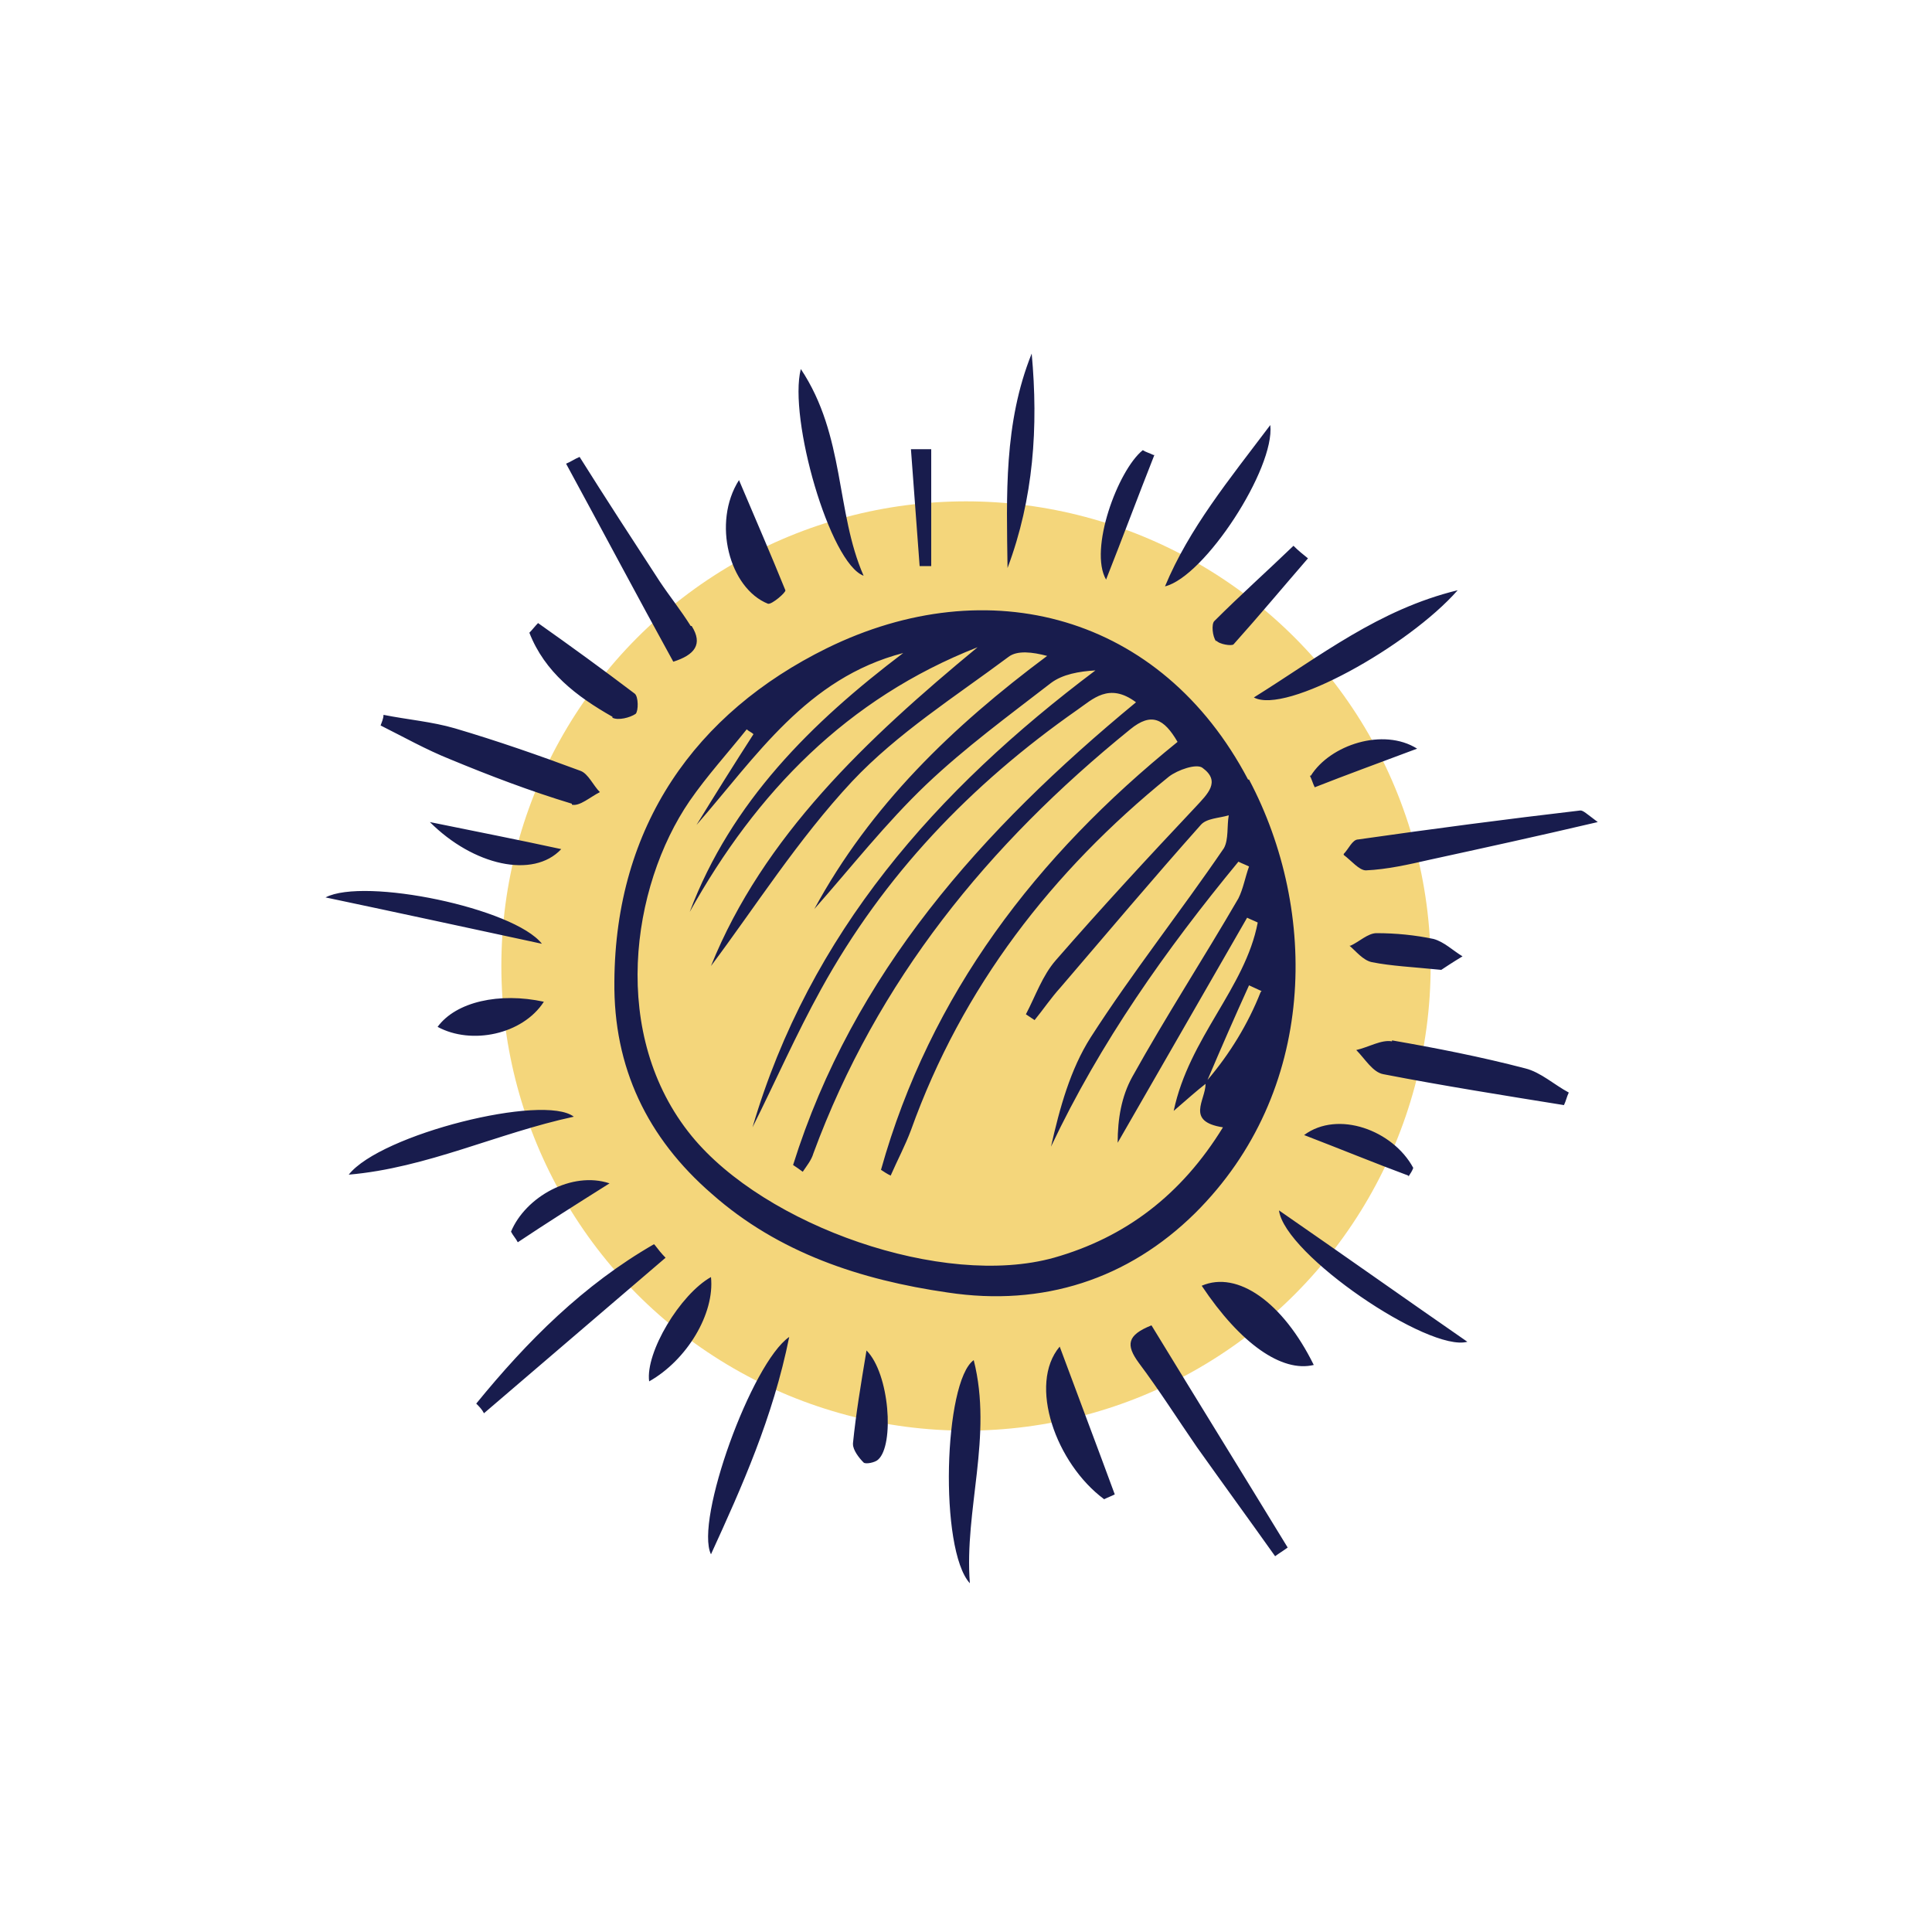
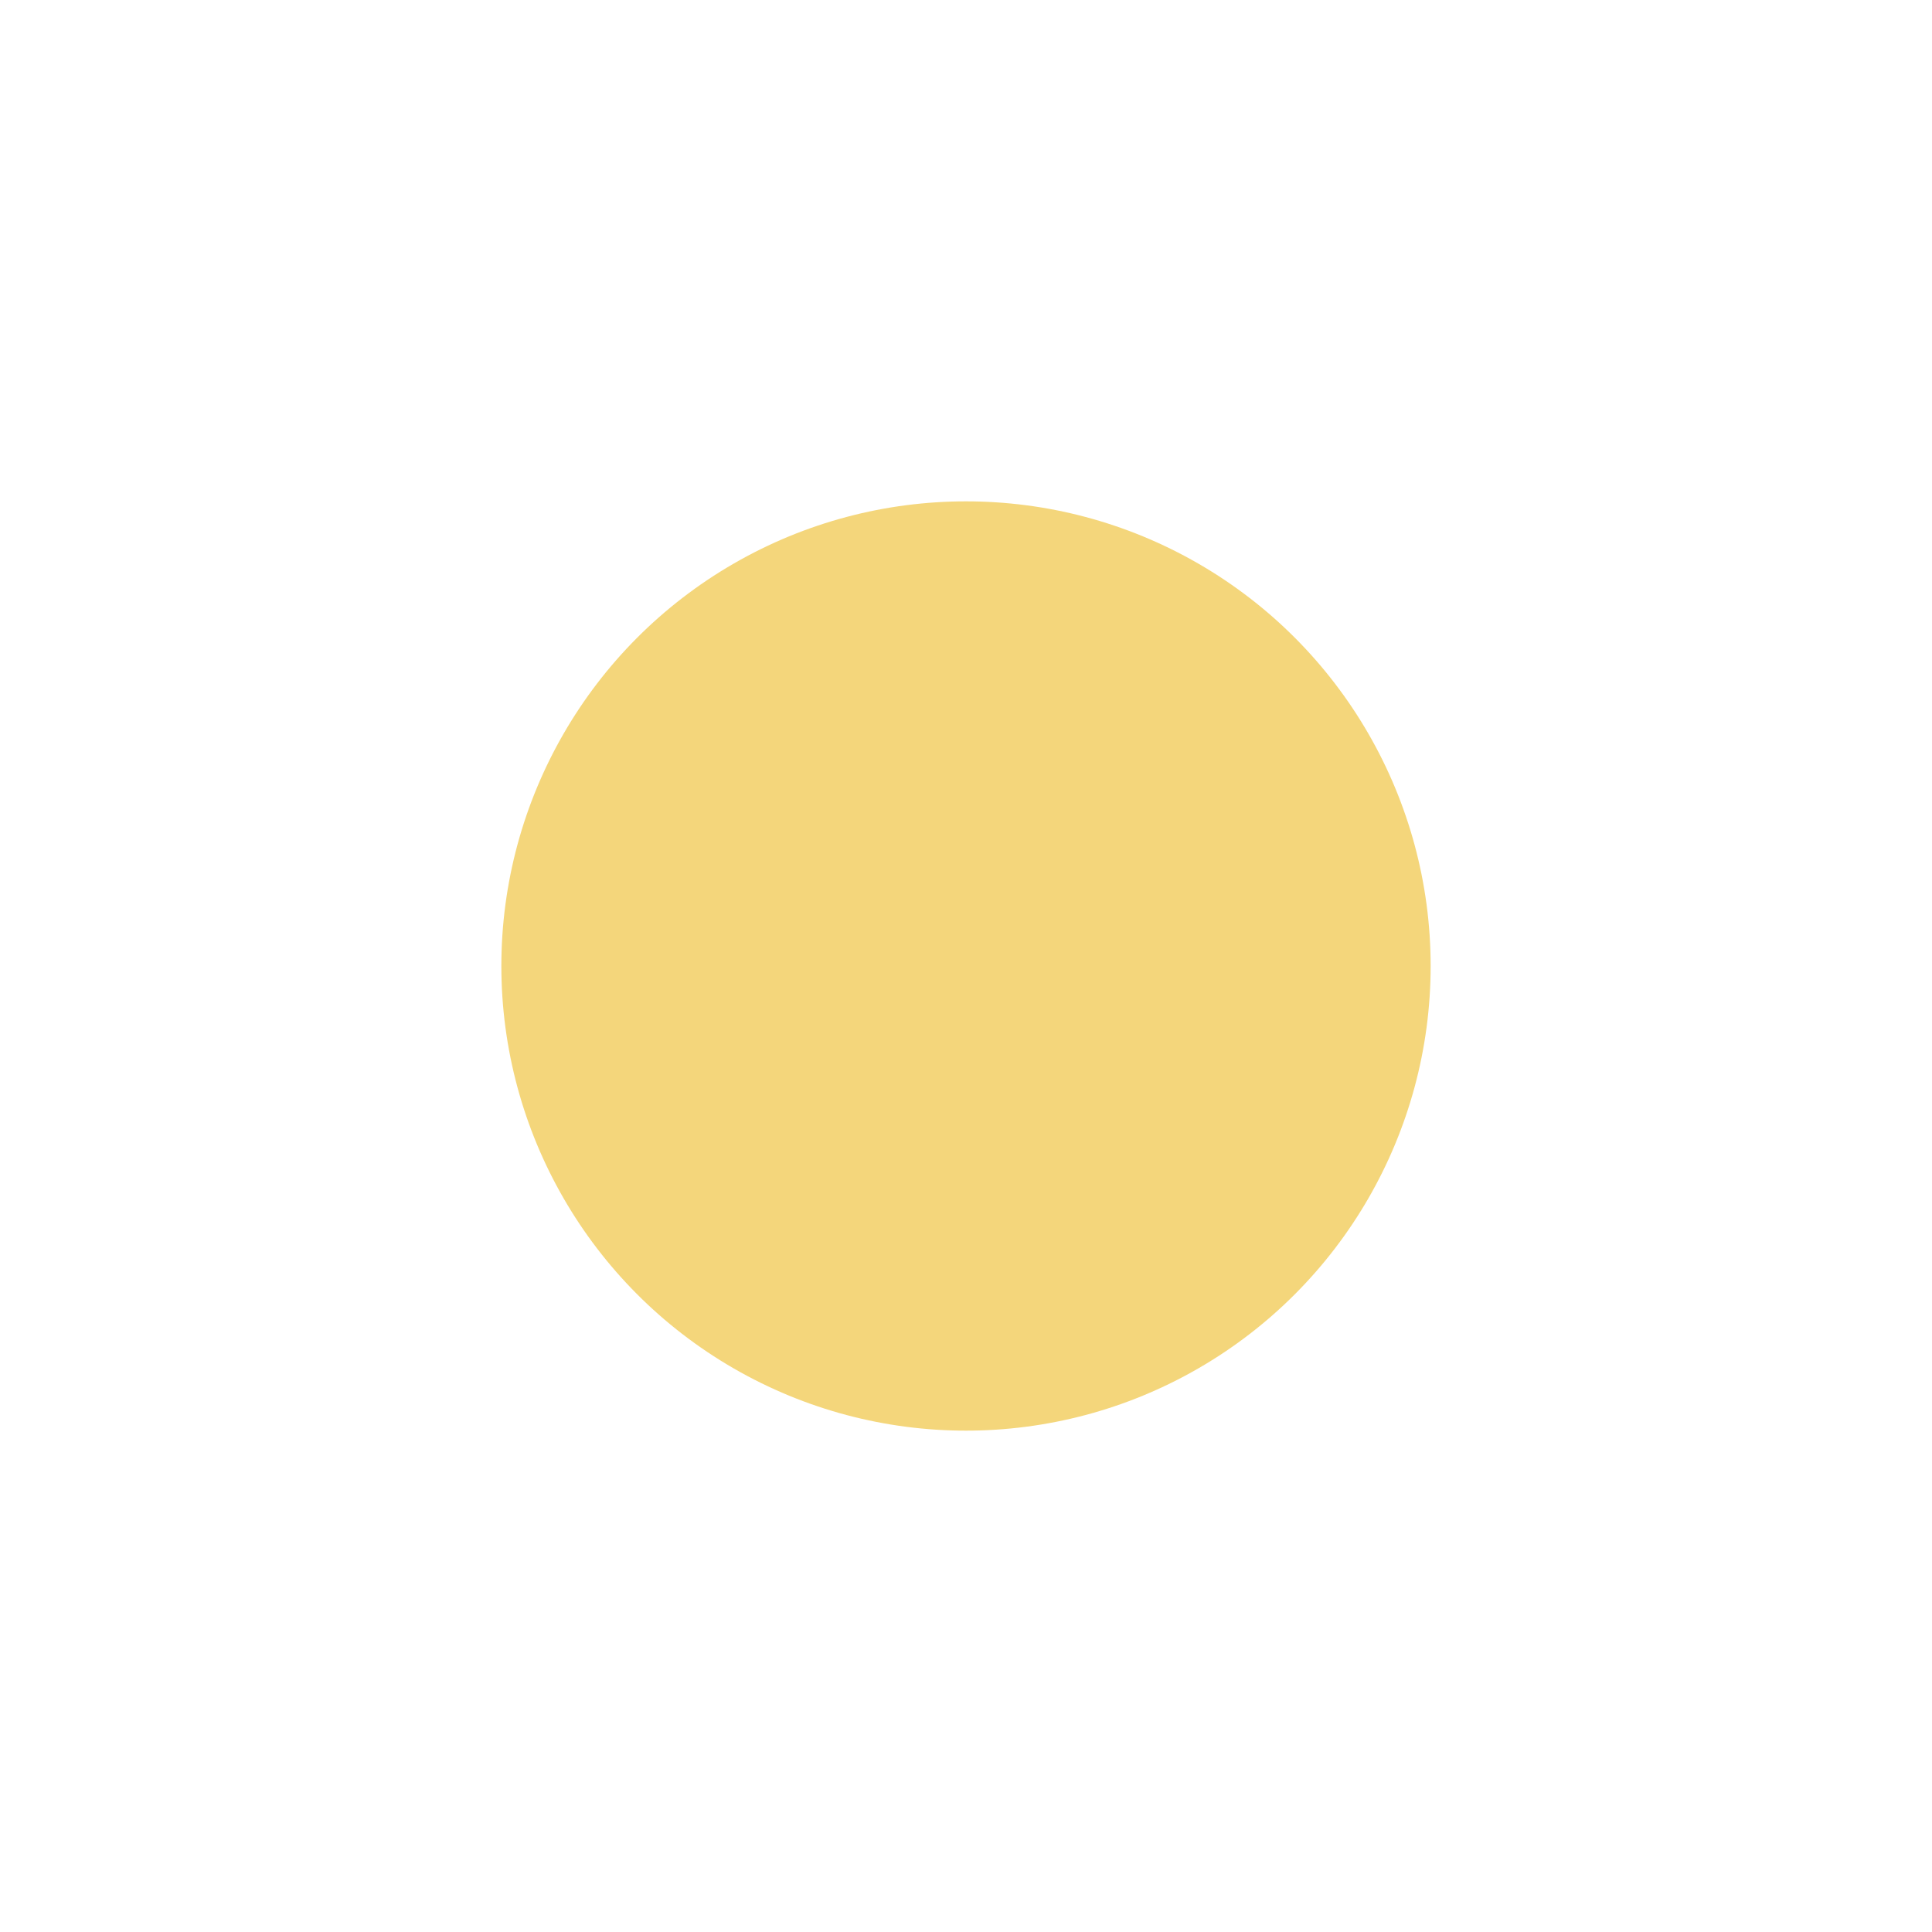
<svg xmlns="http://www.w3.org/2000/svg" id="Ebene_1" version="1.1" viewBox="0 0 200 200">
  <defs>
    <style>
      .st0 {
        fill: #f4d67b;
      }

      .st1 {
        fill: #181c4d;
      }
    </style>
  </defs>
  <circle class="st0" cx="100" cy="100" r="48.1" />
-   <path class="st1" d="M129.2,80.7c-9-17.1-26.9-21.8-43.6-13.6-13.6,6.7-21.9,18.4-22,34.5-.1,8.9,3.4,16.2,10.1,22,6.9,6.1,15.4,8.9,24.4,10.2,9.9,1.5,18.7-1.4,25.6-8.2,12.7-12.6,12.8-31.3,5.6-44.9ZM109.1,130.2c-11.5,3.2-29.9-3.3-37.5-12.6-8.5-10.4-6.3-25.8-.2-34.7,1.8-2.6,3.9-4.9,5.9-7.4.2.2.5.3.7.5-2,3.1-4,6.3-5.9,9.4,6.2-7.1,11.4-15.2,21.4-17.8-9.5,7.2-17.8,15.4-22.1,26.8,6.9-12.4,16.3-22.1,29.8-27.4-11.5,9.5-22.2,19.6-27.6,33,4.5-6,9-13.1,14.6-19.1,4.7-5,10.7-8.8,16.2-12.9.9-.7,2.5-.5,4-.1-9.8,7.3-18.3,15.5-24.1,26.2,3.8-4.3,7.4-8.9,11.6-12.9,4-3.8,8.5-7.1,12.9-10.5,1.2-.9,2.9-1.2,4.6-1.3-16.5,12.4-29.6,27.2-35.5,47.3,2.4-4.8,4.5-9.6,7.1-14.3,6.5-11.8,15.5-21.2,26.5-28.9,1.6-1.1,3.3-2.9,6.1-.8-16,13.2-29.3,28.1-35.5,47.9.3.2.6.4,1,.7.4-.6.9-1.2,1.1-1.9,6.6-17.9,18.1-32,32.8-43.9,2.2-1.8,3.5-1.1,4.9,1.3-14.6,11.8-25.6,26.1-30.7,44.3.3.2.6.4,1,.6.7-1.6,1.5-3.1,2.1-4.7,5.3-14.8,14.6-26.8,26.7-36.6.9-.7,2.9-1.4,3.5-.9,1.9,1.4.5,2.7-.7,4-4.9,5.2-9.8,10.5-14.5,15.9-1.4,1.6-2.1,3.7-3.1,5.6.3.2.6.4.9.6.9-1.1,1.7-2.3,2.7-3.4,4.8-5.6,9.6-11.3,14.5-16.8.6-.7,1.9-.7,2.9-1-.2,1.1,0,2.5-.5,3.4-4.5,6.6-9.5,12.9-13.8,19.6-2.1,3.3-3.2,7.3-4.1,11.3,5.1-10.8,11.9-20.4,19.4-29.5.4.2.7.3,1.1.5-.4,1.1-.6,2.3-1.1,3.3-3.6,6.2-7.5,12.2-11,18.5-1.1,2-1.5,4.3-1.5,6.8,4.5-7.8,8.9-15.5,13.4-23.3.4.2.7.3,1.1.5-1.3,6.8-7.1,11.9-8.7,19.5,1.5-1.3,2.4-2.1,3.3-2.8,0,1.7-2.1,3.9,1.8,4.5-4.3,7-10.1,11.4-17.5,13.5ZM130.5,102.7c-1.3,3.3-3.2,6.4-5.5,9.1,1.4-3.3,2.8-6.5,4.3-9.8.4.2.9.4,1.3.6ZM59.2,83.3c.8.2,1.9-.8,2.9-1.3-.7-.7-1.2-1.9-2-2.2-4.3-1.6-8.6-3.1-13-4.4-2.4-.7-4.9-.9-7.4-1.4,0,.4-.2.8-.3,1.1,2.4,1.2,4.7,2.5,7.2,3.5,4.1,1.7,8.3,3.3,12.6,4.6ZM139.1,88.5c.8.6,1.6,1.6,2.3,1.6,2.2-.1,4.4-.6,6.6-1.1,5.5-1.2,11-2.4,17.4-3.9-1.2-.9-1.5-1.2-1.8-1.2-7.7.9-15.3,1.9-23,3-.6,0-1,1-1.5,1.5ZM144.1,107.8c-1.1-.2-2.4.6-3.7.9.9.9,1.7,2.3,2.8,2.5,6.2,1.2,12.5,2.2,18.7,3.2.2-.4.3-.9.5-1.3-1.5-.8-2.9-2.1-4.5-2.5-4.6-1.2-9.2-2.1-13.8-2.9ZM117.9,141.1c2.1,2.8,4,5.8,6,8.7,2.7,3.8,5.4,7.5,8.1,11.3.4-.3.9-.6,1.3-.9-4.7-7.7-9.4-15.3-14.1-23-2.5,1-2.7,2-1.3,3.9ZM36.1,121.6c8.1-.7,15.4-4.3,23.3-6-3.1-2.4-20,1.8-23.3,6ZM73.6,160.9c3.2-7,6.4-14.1,8.1-22.5-3.9,2.7-9.8,19-8.1,22.5ZM150.9,61.1c-8.2,2-14.2,6.8-21.1,11.1,3.3,1.8,16-5.3,21.1-11.1ZM100.8,140.8c-3.1,2.2-3.6,19.6-.4,23.1-.6-7.6,2.4-15.2.4-23.1ZM71.5,64.8c-1-1.6-2.2-3.1-3.2-4.6-2.8-4.3-5.6-8.6-8.3-12.9-.5.2-.9.5-1.4.7,3.7,6.8,7.3,13.6,11.1,20.5,2.2-.7,3.1-1.8,1.9-3.7ZM106.8,36.6c-2.9,7.2-2.6,14.7-2.5,22.2,2.7-7.2,3.2-14.6,2.5-22.2ZM67.7,128.8c-7.3,4.2-13.1,10-18.4,16.5.3.3.6.6.8,1,6.3-5.4,12.5-10.7,18.8-16.1-.4-.4-.8-.9-1.1-1.3ZM89.4,59.6c-2.9-6.6-1.9-14.5-6.5-21.4-1.3,5.1,3,20.1,6.5,21.4ZM151.9,138.9c-6.5-4.5-12.7-8.9-19.5-13.6.6,4.6,15.5,14.7,19.5,13.6ZM131.5,44c-4.3,5.7-8.4,10.7-10.9,16.7,4.1-1,11.4-12.2,10.9-16.7ZM114.3,155.2c.4-.2.7-.3,1.1-.5-1.8-4.9-3.7-9.9-5.7-15.3-3.3,3.9-.4,12.1,4.6,15.8ZM33.7,92.9c7.6,1.6,14.5,3.1,22.4,4.8-2.9-3.7-18.4-6.9-22.4-4.8ZM124.4,133.1c4,6,8.3,9,11.6,8.2-3.2-6.5-7.9-9.8-11.6-8.2ZM63.4,74.3c.6.3,1.8,0,2.4-.4.3-.3.3-1.8-.1-2.1-3.3-2.5-6.6-4.9-10-7.3-.3.3-.6.7-.9,1,1.6,4.1,4.9,6.6,8.6,8.7ZM79.5,62.5c.4.1,1.9-1.2,1.8-1.4-1.5-3.7-3.1-7.4-4.8-11.4-2.8,4.4-1,11.2,3,12.8ZM125.9,66.3c.3.4,1.6.6,1.8.4,2.6-2.9,5.1-5.9,7.7-8.9-.5-.4-1-.8-1.5-1.3-2.7,2.6-5.5,5.1-8.2,7.8-.3.3-.2,1.6.2,2.1ZM139.7,97.9c.7.6,1.4,1.5,2.3,1.7,2,.4,4.2.5,7.2.8.3-.2,1.2-.8,2.2-1.4-1-.6-1.9-1.5-3-1.8-1.9-.4-3.9-.6-5.9-.6-.9,0-1.8.9-2.7,1.3ZM88.3,149.5c0,.6.6,1.4,1.1,1.9.2.2,1.2,0,1.5-.3,1.7-1.5,1.2-8.9-1.2-11.3-.6,3.6-1.1,6.6-1.4,9.6ZM45.3,106.3c3.5,1.9,8.8.8,11-2.6-4.6-1-9.1,0-11,2.6ZM119.4,47.1c-.4-.2-.8-.3-1.1-.5-2.6,2.1-5.6,10.3-3.8,13.4,1.7-4.3,3.3-8.6,5-12.9ZM145.8,121.8c.2-.3.4-.6.5-.9-2.1-3.9-7.8-6-11.3-3.4,3.9,1.5,7.3,2.9,10.8,4.2ZM58.1,87.9c-4.6-1-8.7-1.8-13.6-2.8,4.5,4.5,10.7,5.9,13.6,2.8ZM73.6,132.2c-3.2,1.8-6.8,7.8-6.4,10.8,3.9-2.2,6.8-7,6.4-10.8ZM135.6,80.3c.2.4.3.8.5,1.2,3.3-1.3,6.6-2.5,10.6-4-3.5-2.2-9-.4-11,2.8ZM96.4,58.6v-12.1c-.7,0-1.4,0-2.1,0,.3,4,.6,8,.9,12.1.4,0,.8,0,1.2,0ZM52.9,127.5c.2.4.5.7.7,1.1,3-2,6-3.9,9.5-6.1-3.9-1.3-8.7,1.4-10.2,5Z" />
</svg>